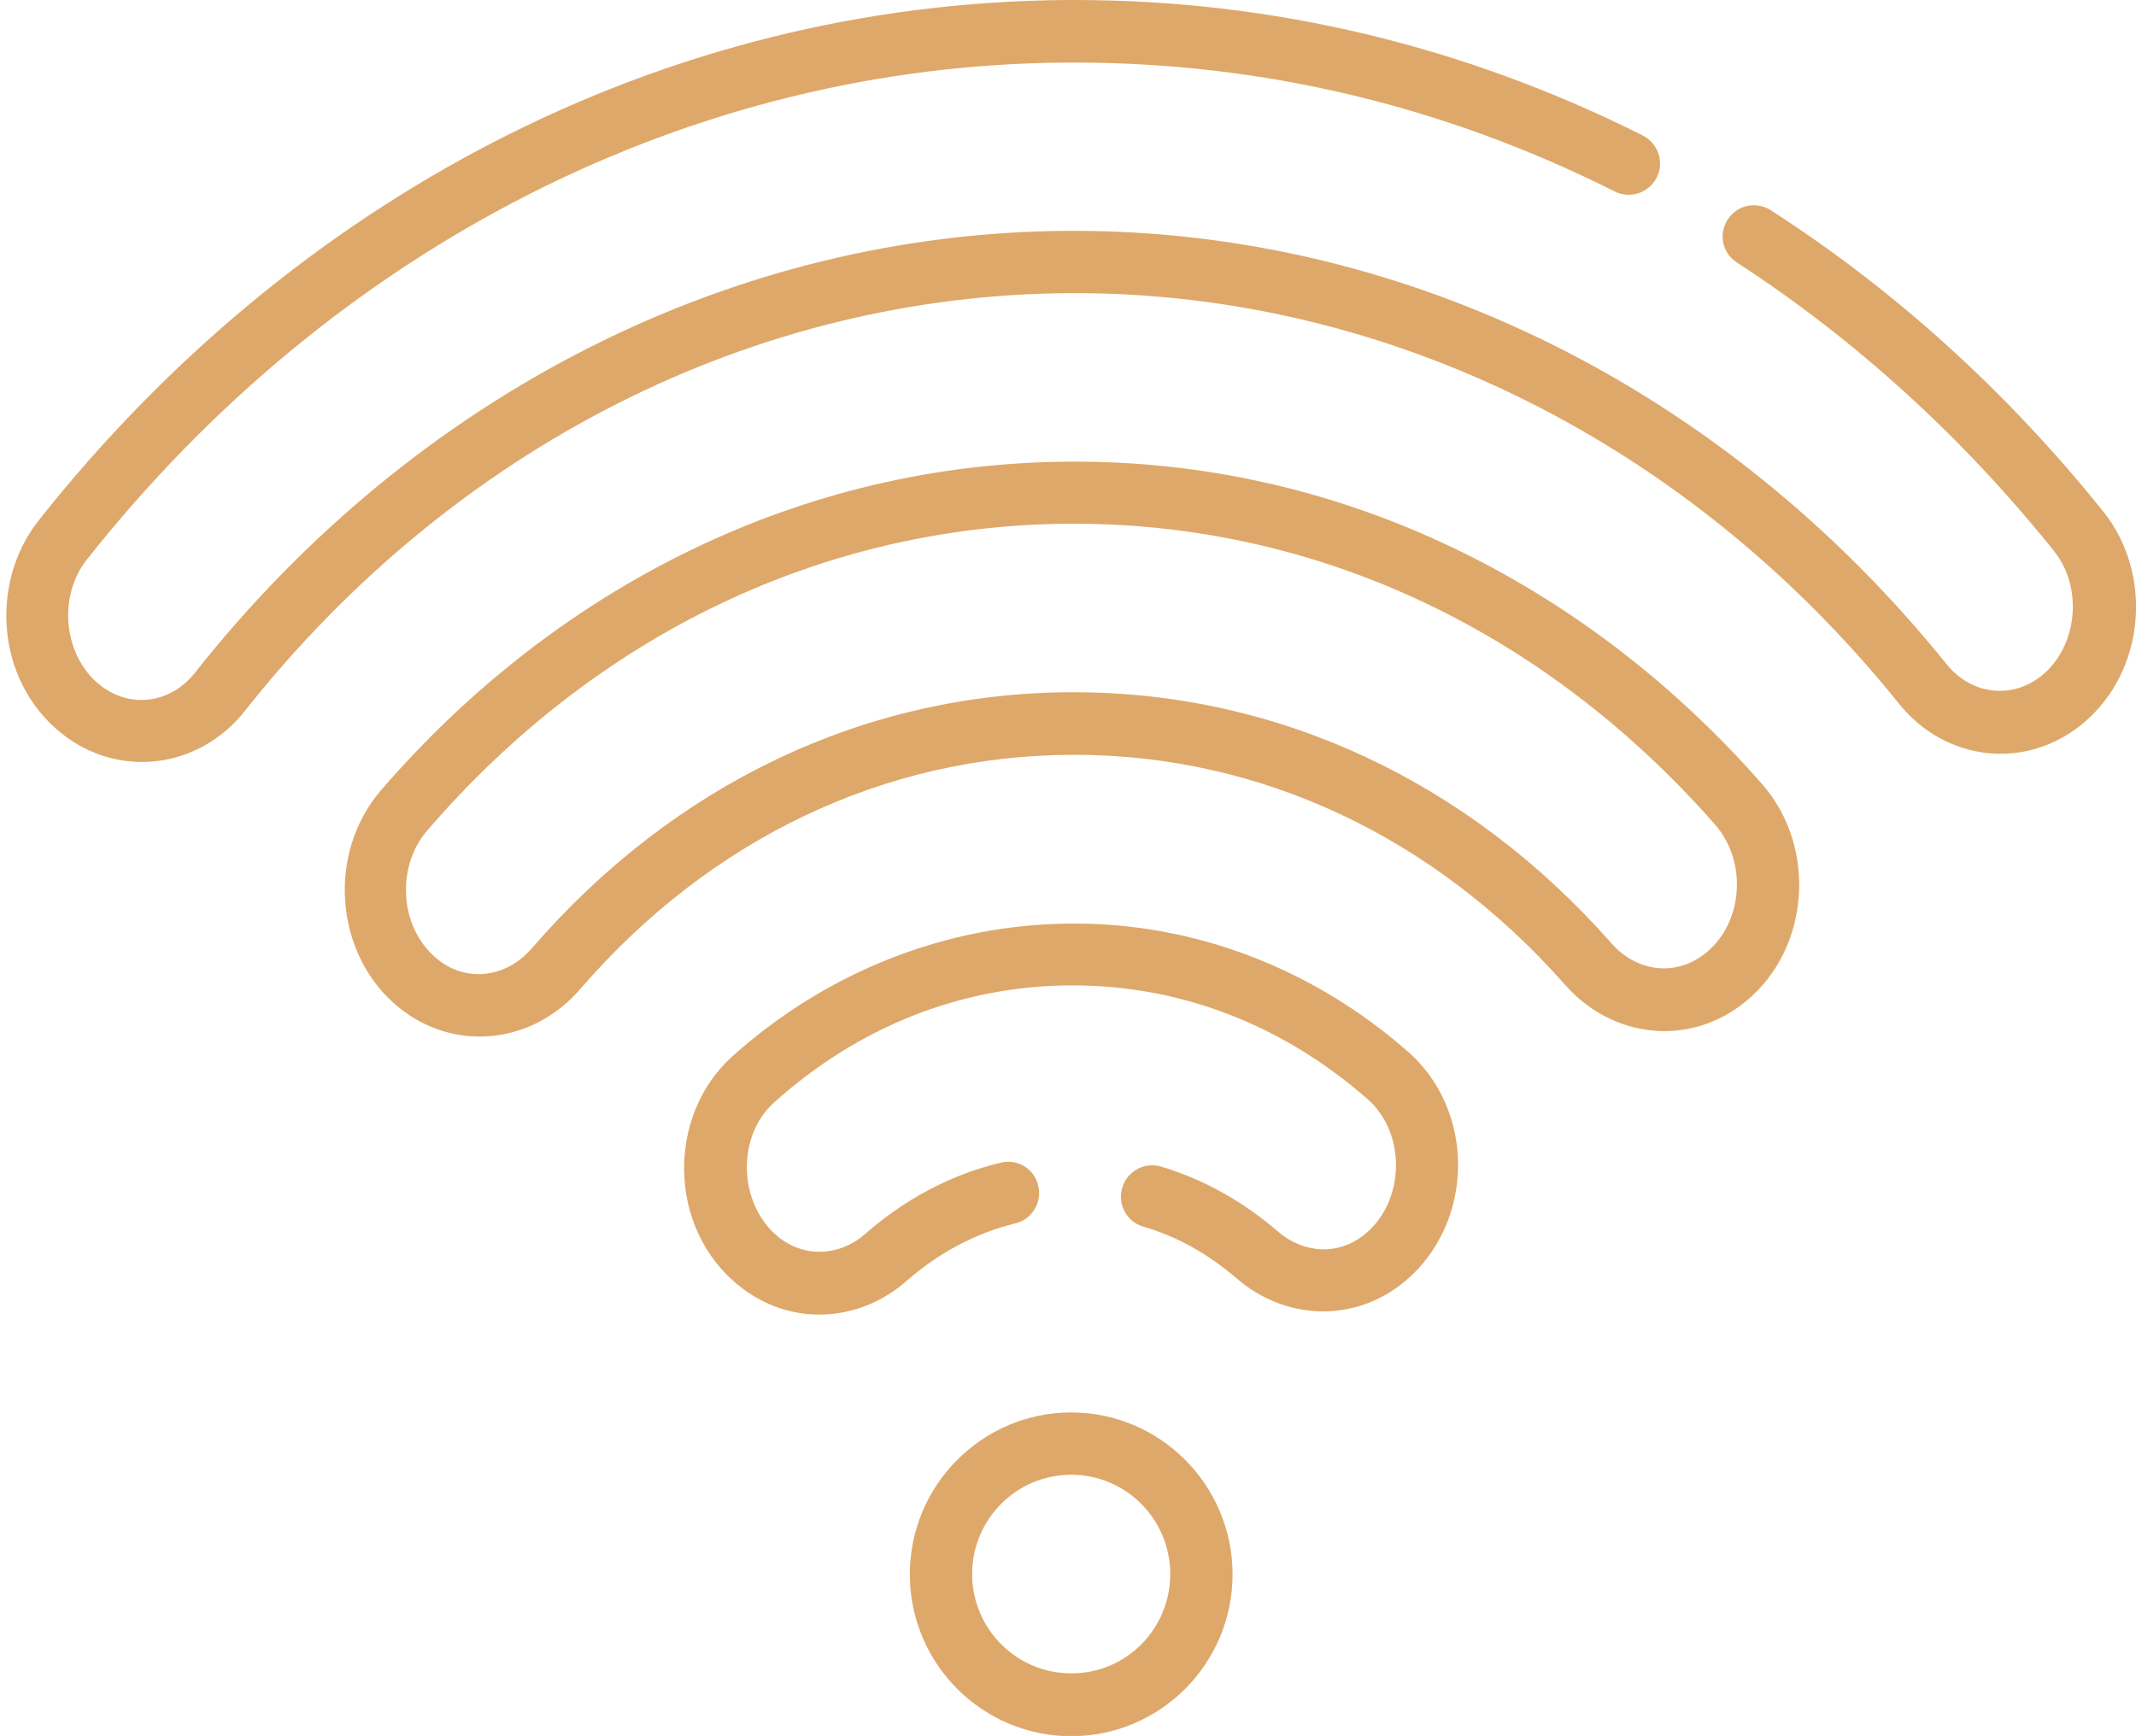
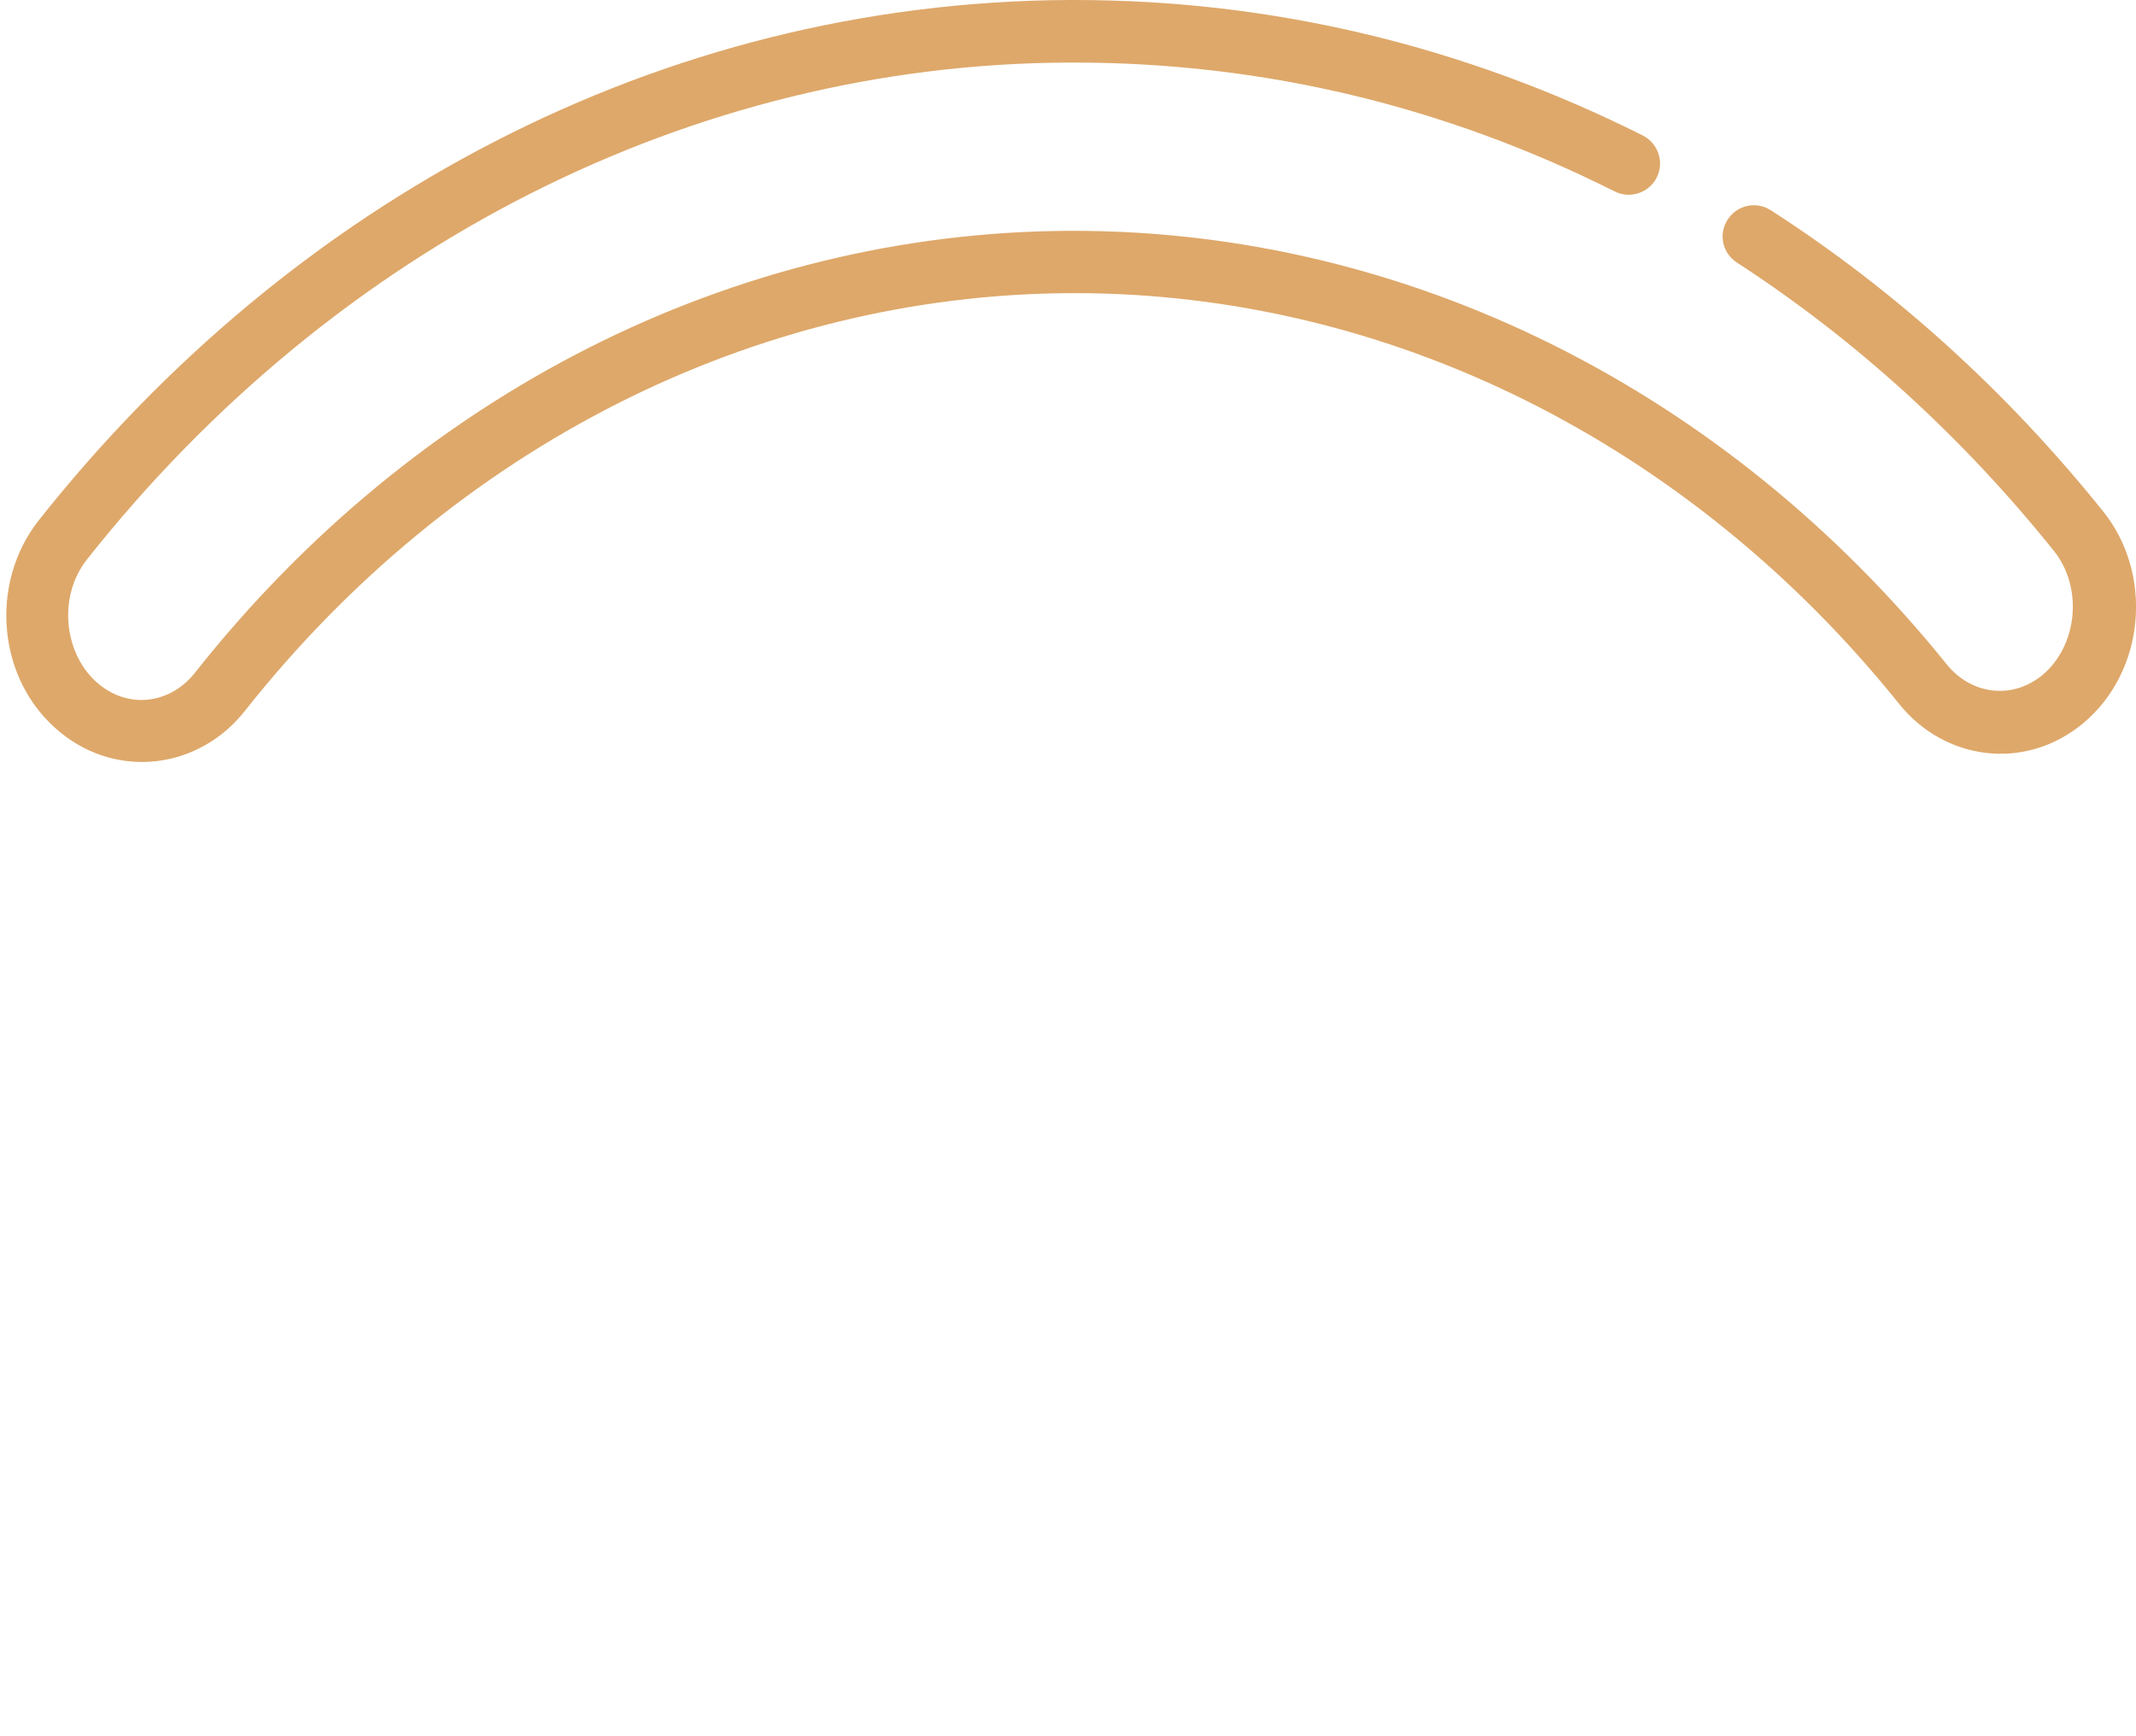
<svg xmlns="http://www.w3.org/2000/svg" version="1.1" id="Calque_1" x="0px" y="0px" viewBox="0 0 802.2 652" enable-background="new 0 0 802.2 652" xml:space="preserve">
  <g>
    <g>
      <g>
        <g id="XMLID_1_">
          <g>
            <path fill="#DEA86A" d="M789.8,192c18.9,23.4,16.1,60-7.5,79.7c-21.7,18-52,14.1-69.2-7.5c-78.8-98-191.6-154.1-309.5-154.1       h-1.7c-118.6,0.6-231.6,57.8-310,157c-17.2,21.7-47.5,25.6-69.1,8.1c-24.1-19.5-26.9-56.1-8.3-79.7       C109.4,75.6,247.8,0.8,401.4,0h2.2C477.9,0,549.8,17.2,617,50.9c5.8,3,8.1,10,5.2,15.8c-3,5.8-10,8.1-15.8,5.2       c-64.1-32.2-132.3-48.4-203-48.4h-2.2C260.1,24.1,125.9,92.2,32.6,210.2c-11.1,14.1-8.6,36.1,4.7,46.9       c11.6,9.4,26.9,7,35.9-4.4C156.1,147.8,275.6,87.3,401.4,86.7h1.9c125,0,244.5,59.4,327.8,162.8c9.2,11.4,24.5,13.4,35.9,4.1       c13.3-11.1,15.5-33,4.2-46.9c-34.4-42.8-74.4-79.2-118.9-108.1c-5.5-3.6-7-10.8-3.4-16.2c3.6-5.5,10.8-6.9,16.2-3.4       C712,109.2,753.9,147.3,789.8,192L789.8,192z" />
-             <path fill="#DEA86A" d="M661.7,294.4c20.9,23.8,18,61.9-5.9,81.6c-20.8,17.2-50,14.4-68.1-6.2       c-49.1-55.6-114.4-86.3-184.2-86.3c-0.3,0-0.8,0-1.1,0c-70.3,0.3-135.8,31.6-184.5,88c-18,20.8-47.2,23.8-68.1,6.9l0,0       c-24.1-19.5-27.3-57.7-6.7-81.6c65.8-76.2,157.8-123,258.9-123.4C503.4,172.8,595.6,219.1,661.7,294.4L661.7,294.4z        M640.8,357.8c13.9-11.4,15.5-34.2,3.3-48.1c-64.1-73-149.5-113-240.9-113c-0.5,0-0.9,0-1.4,0C309.8,197.2,224,238.1,160.4,312       c-5.8,6.7-8.6,15.9-7.8,25.5c0.8,9.1,5,17.3,11.6,22.7l0,0l0,0c10.9,8.9,25.9,7.2,35.6-4.1c53.3-61.6,125-95.8,202.2-96.1h1.2       c76.7,0,148.3,33.4,201.9,94.2C614.8,365.3,629.8,366.9,640.8,357.8L640.8,357.8z" />
-             <path fill="#DEA86A" d="M529,395.2c11.7,10.3,18.6,25.8,18.6,42.2c0,17.3-7.3,33.3-20,43.9c-19.2,15.9-45.2,14.4-63.1-1.1       c-10.6-9.1-22.3-15.8-35.2-19.5c-6.2-1.9-9.7-8.4-7.8-14.7c1.9-6.2,8.4-9.7,14.7-7.8c15.9,4.8,30.6,13,43.8,24.4       c9.7,8.3,22.8,9.1,32.8,0.8c15-12.5,15.3-37.8,0.9-50.5c-31.9-28-70.3-42.8-110.8-42.8h-0.8c-40.9,0.2-79.4,15.3-111.3,43.9       c-14.5,13-13.4,38.3,1.4,50.5c10,8.1,23.3,7.3,32.8-1.1c14.8-13,32.3-22.3,50.8-26.7c6.2-1.6,12.7,2.3,14.1,8.6       c1.6,6.2-2.3,12.7-8.6,14.2c-14.8,3.6-28.9,11.1-40.8,21.6c-18,15.8-43.9,17.3-63.1,1.7c-26.6-21.4-27.2-63.7-2.3-86.1       c35.6-31.9,80.6-49.5,126.7-49.8h0.9C448.4,346.6,493.3,363.7,529,395.2L529,395.2z" />
-             <path fill="#DEA86A" d="M402.3,530.5c33.4,0,60.6,27.3,60.6,60.8c0,33.6-27.2,60.8-60.6,60.8s-60.6-27.2-60.6-60.8       C341.7,557.8,368.9,530.5,402.3,530.5z M439.5,591.2c0-20.6-16.7-37.3-37.2-37.3c-20.5,0-37.2,16.7-37.2,37.3       c0,20.6,16.7,37.3,37.2,37.3C422.8,628.6,439.5,611.9,439.5,591.2z" />
          </g>
        </g>
      </g>
    </g>
  </g>
</svg>